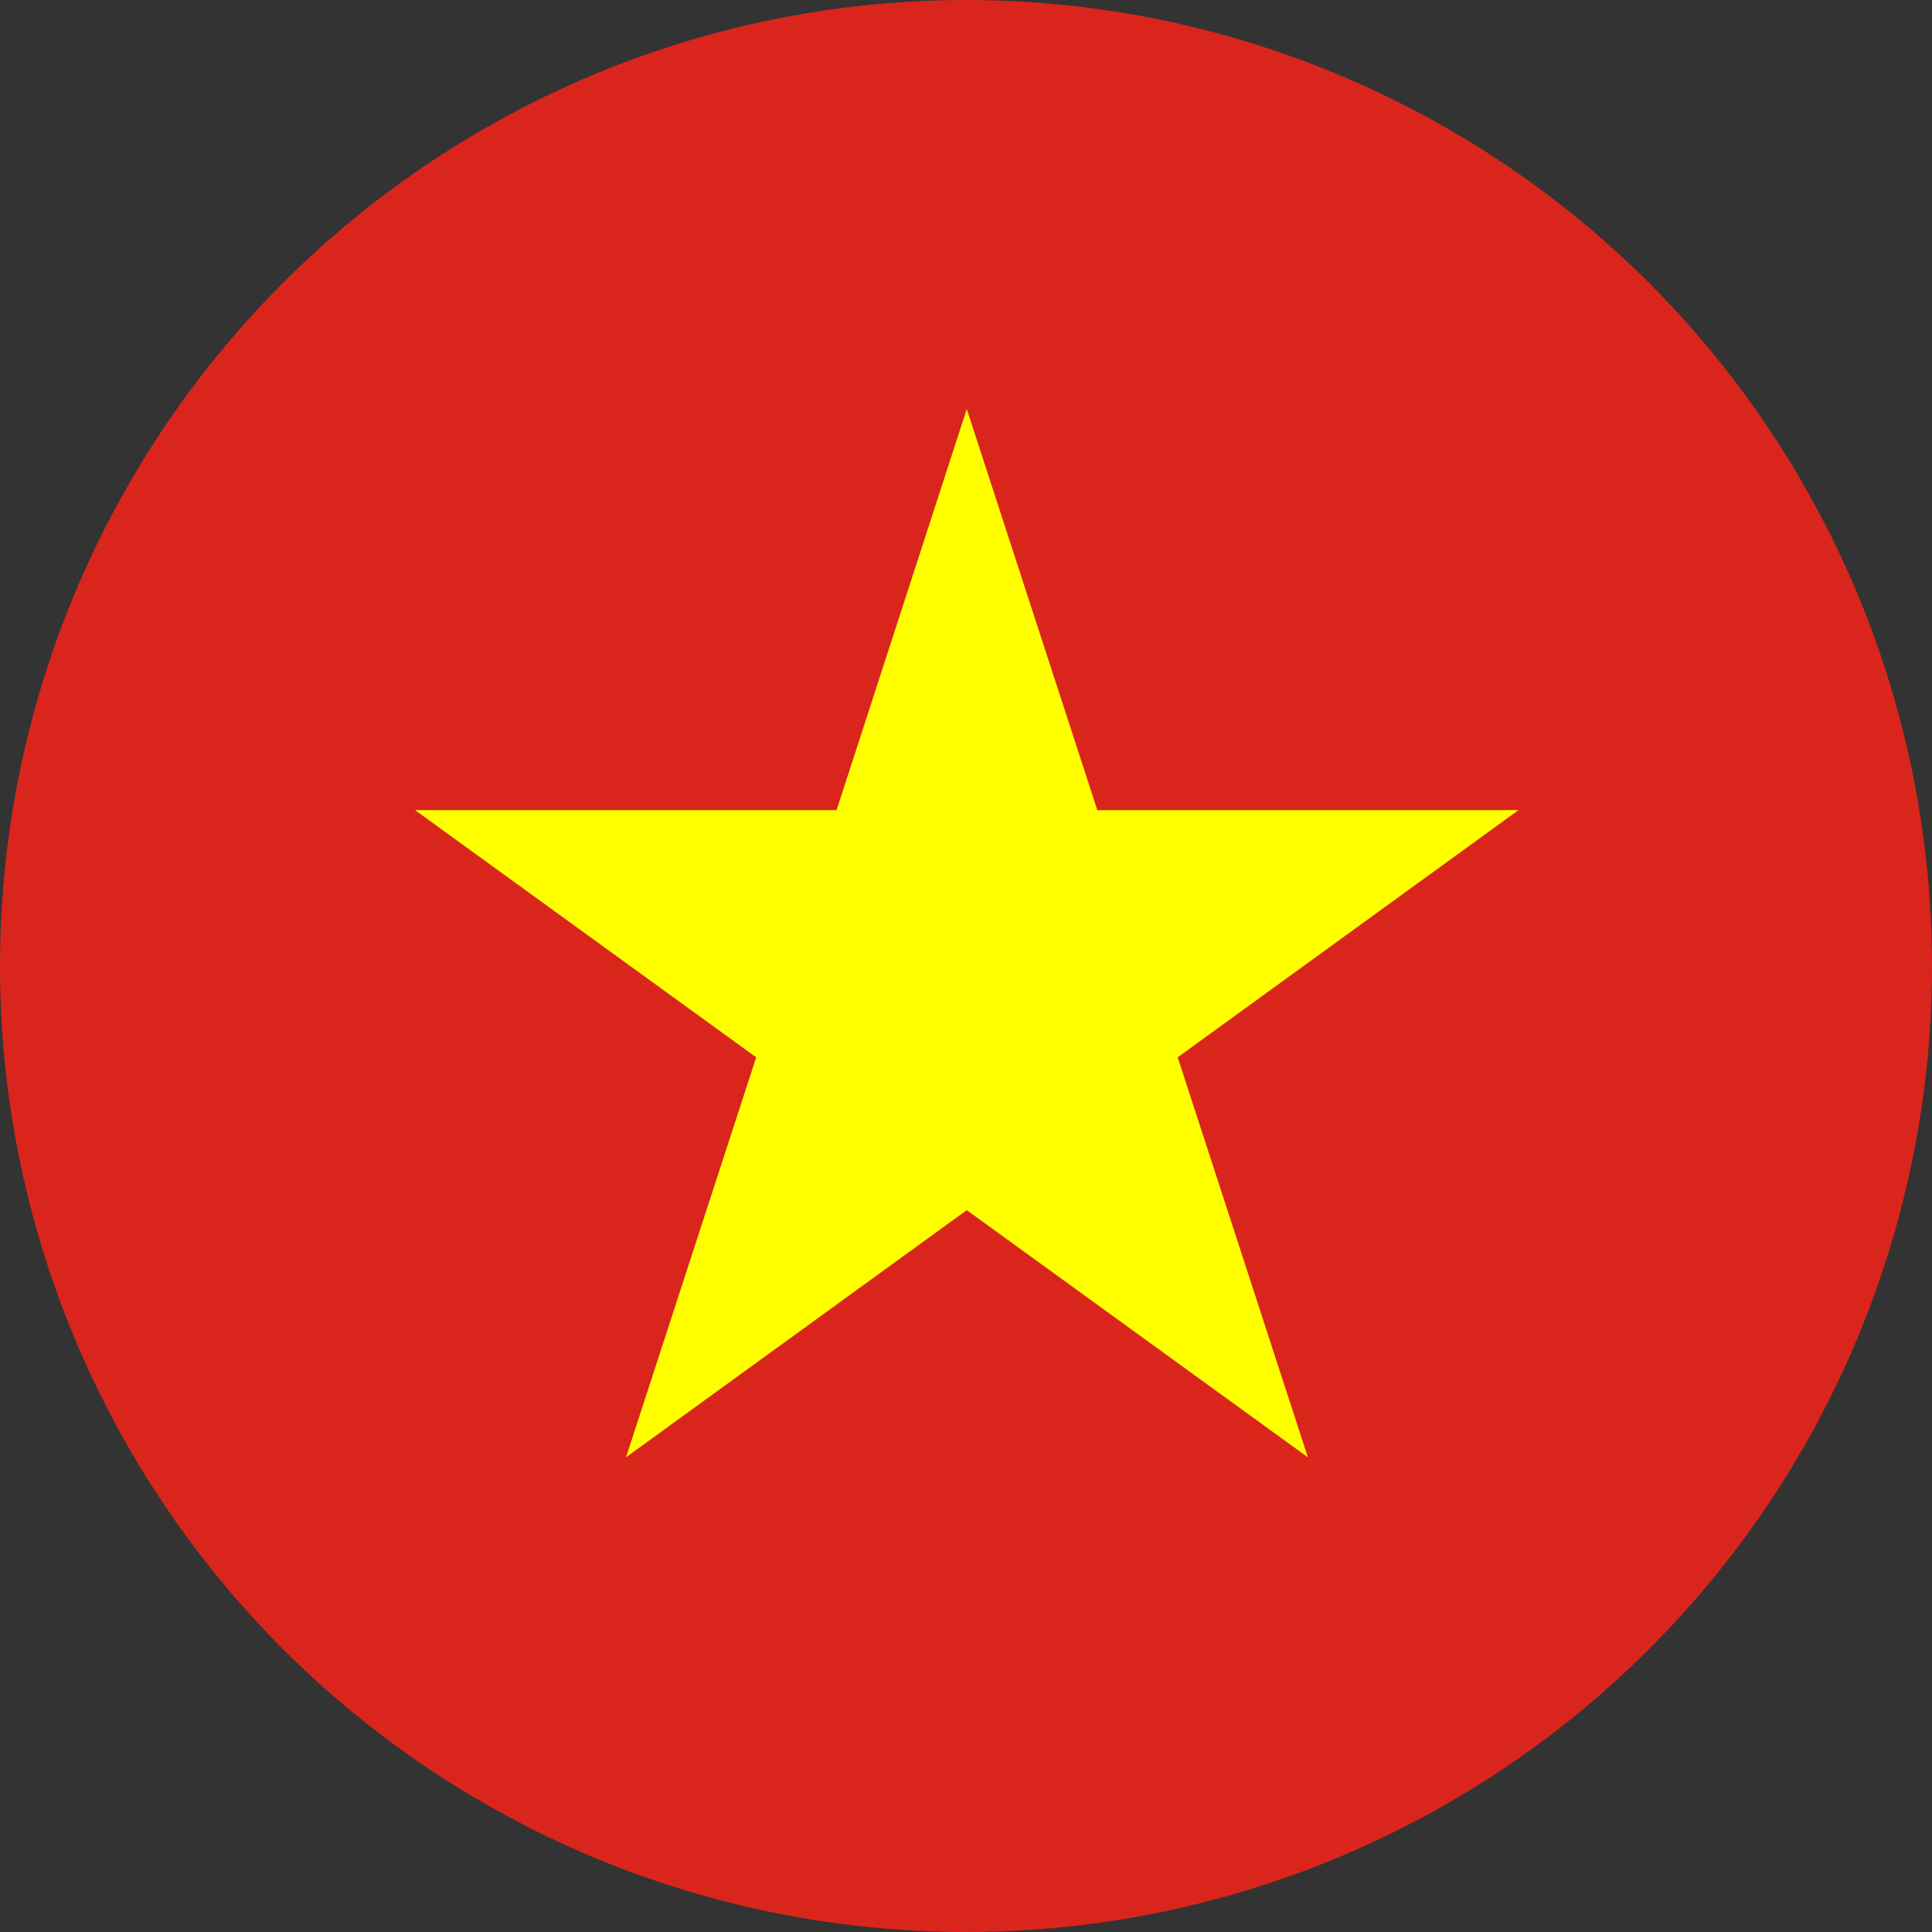
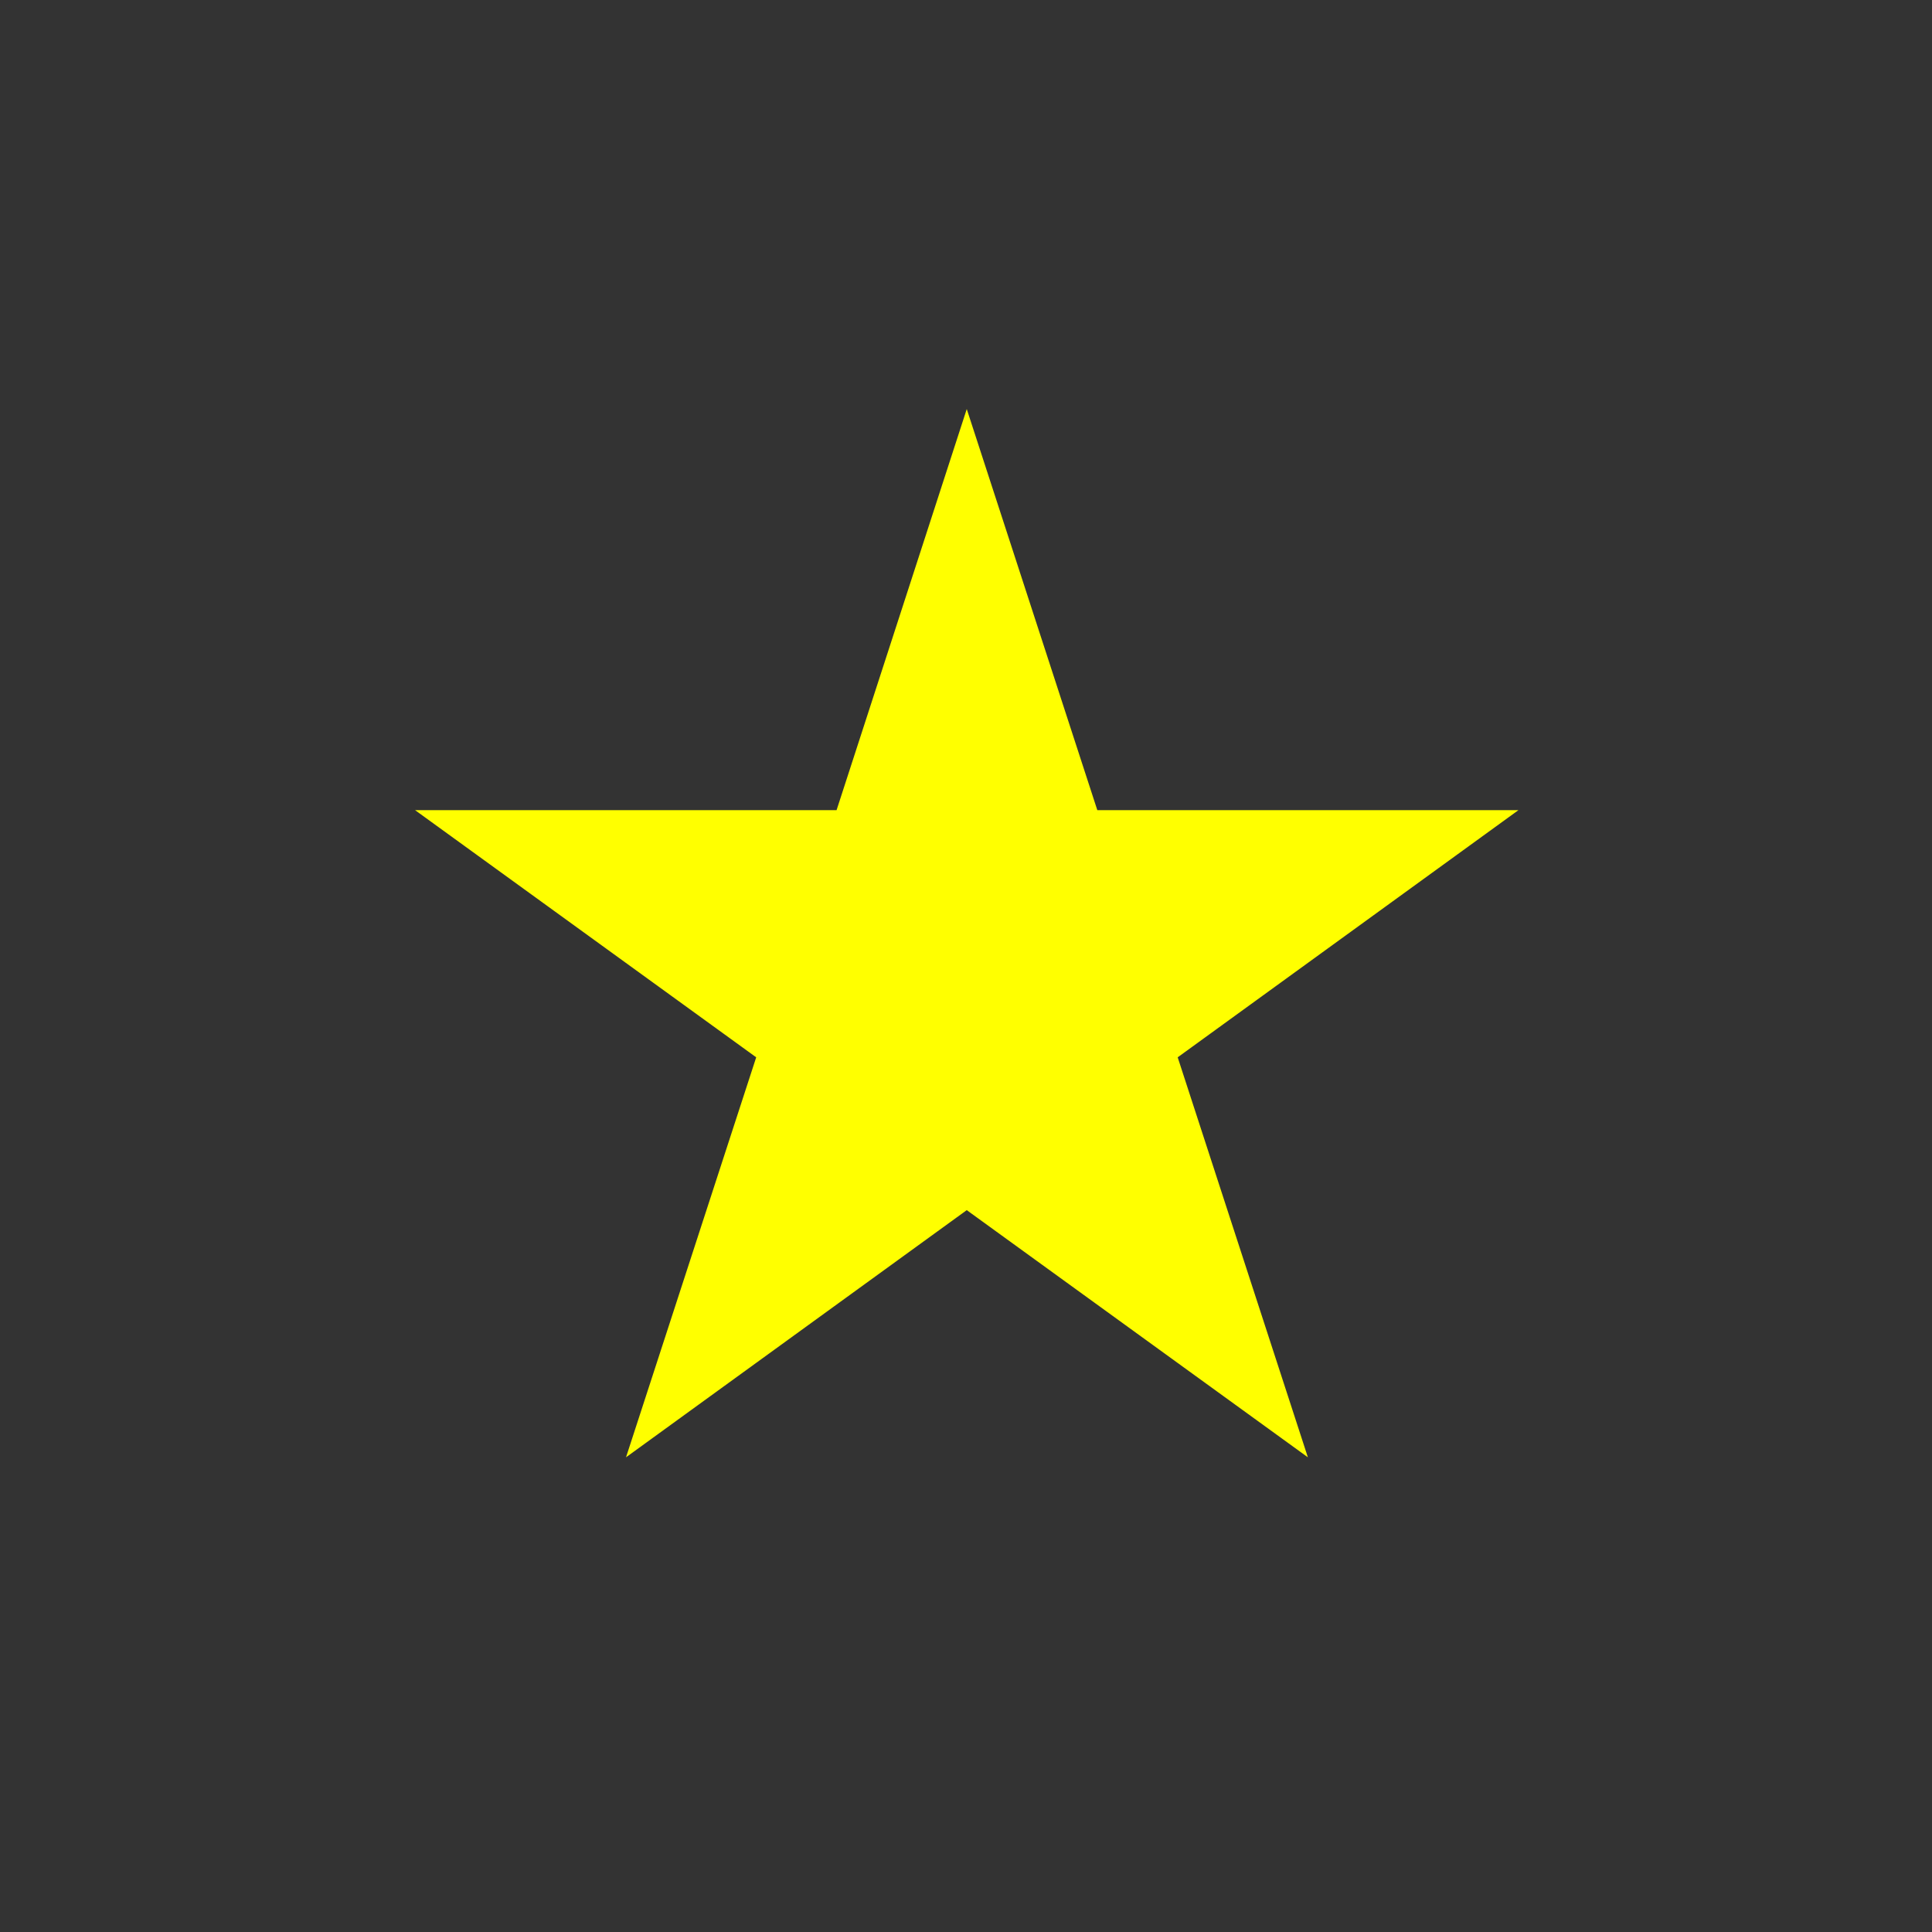
<svg xmlns="http://www.w3.org/2000/svg" id="Vrstva_1" width="512" height="512" version="1.1" viewBox="0 0 512 512">
  <rect x="0" y="0" width="512" height="512" fill="#333333" stroke="none" />
  <defs>
    <style>
      .st0 {
        fill: #da251d;
      }

      .st1 {
        fill: #ff0;
      }
    </style>
  </defs>
-   <circle class="st0" cx="256" cy="256" r="256" />
  <polygon class="st1" points="312.1 280.2 402.4 214.7 290.8 214.7 256.2 108.4 221.7 214.7 110 214.7 200.4 280.2 165.9 386.2 256.2 320.7 346.6 386.2 312.1 280.2" />
</svg>